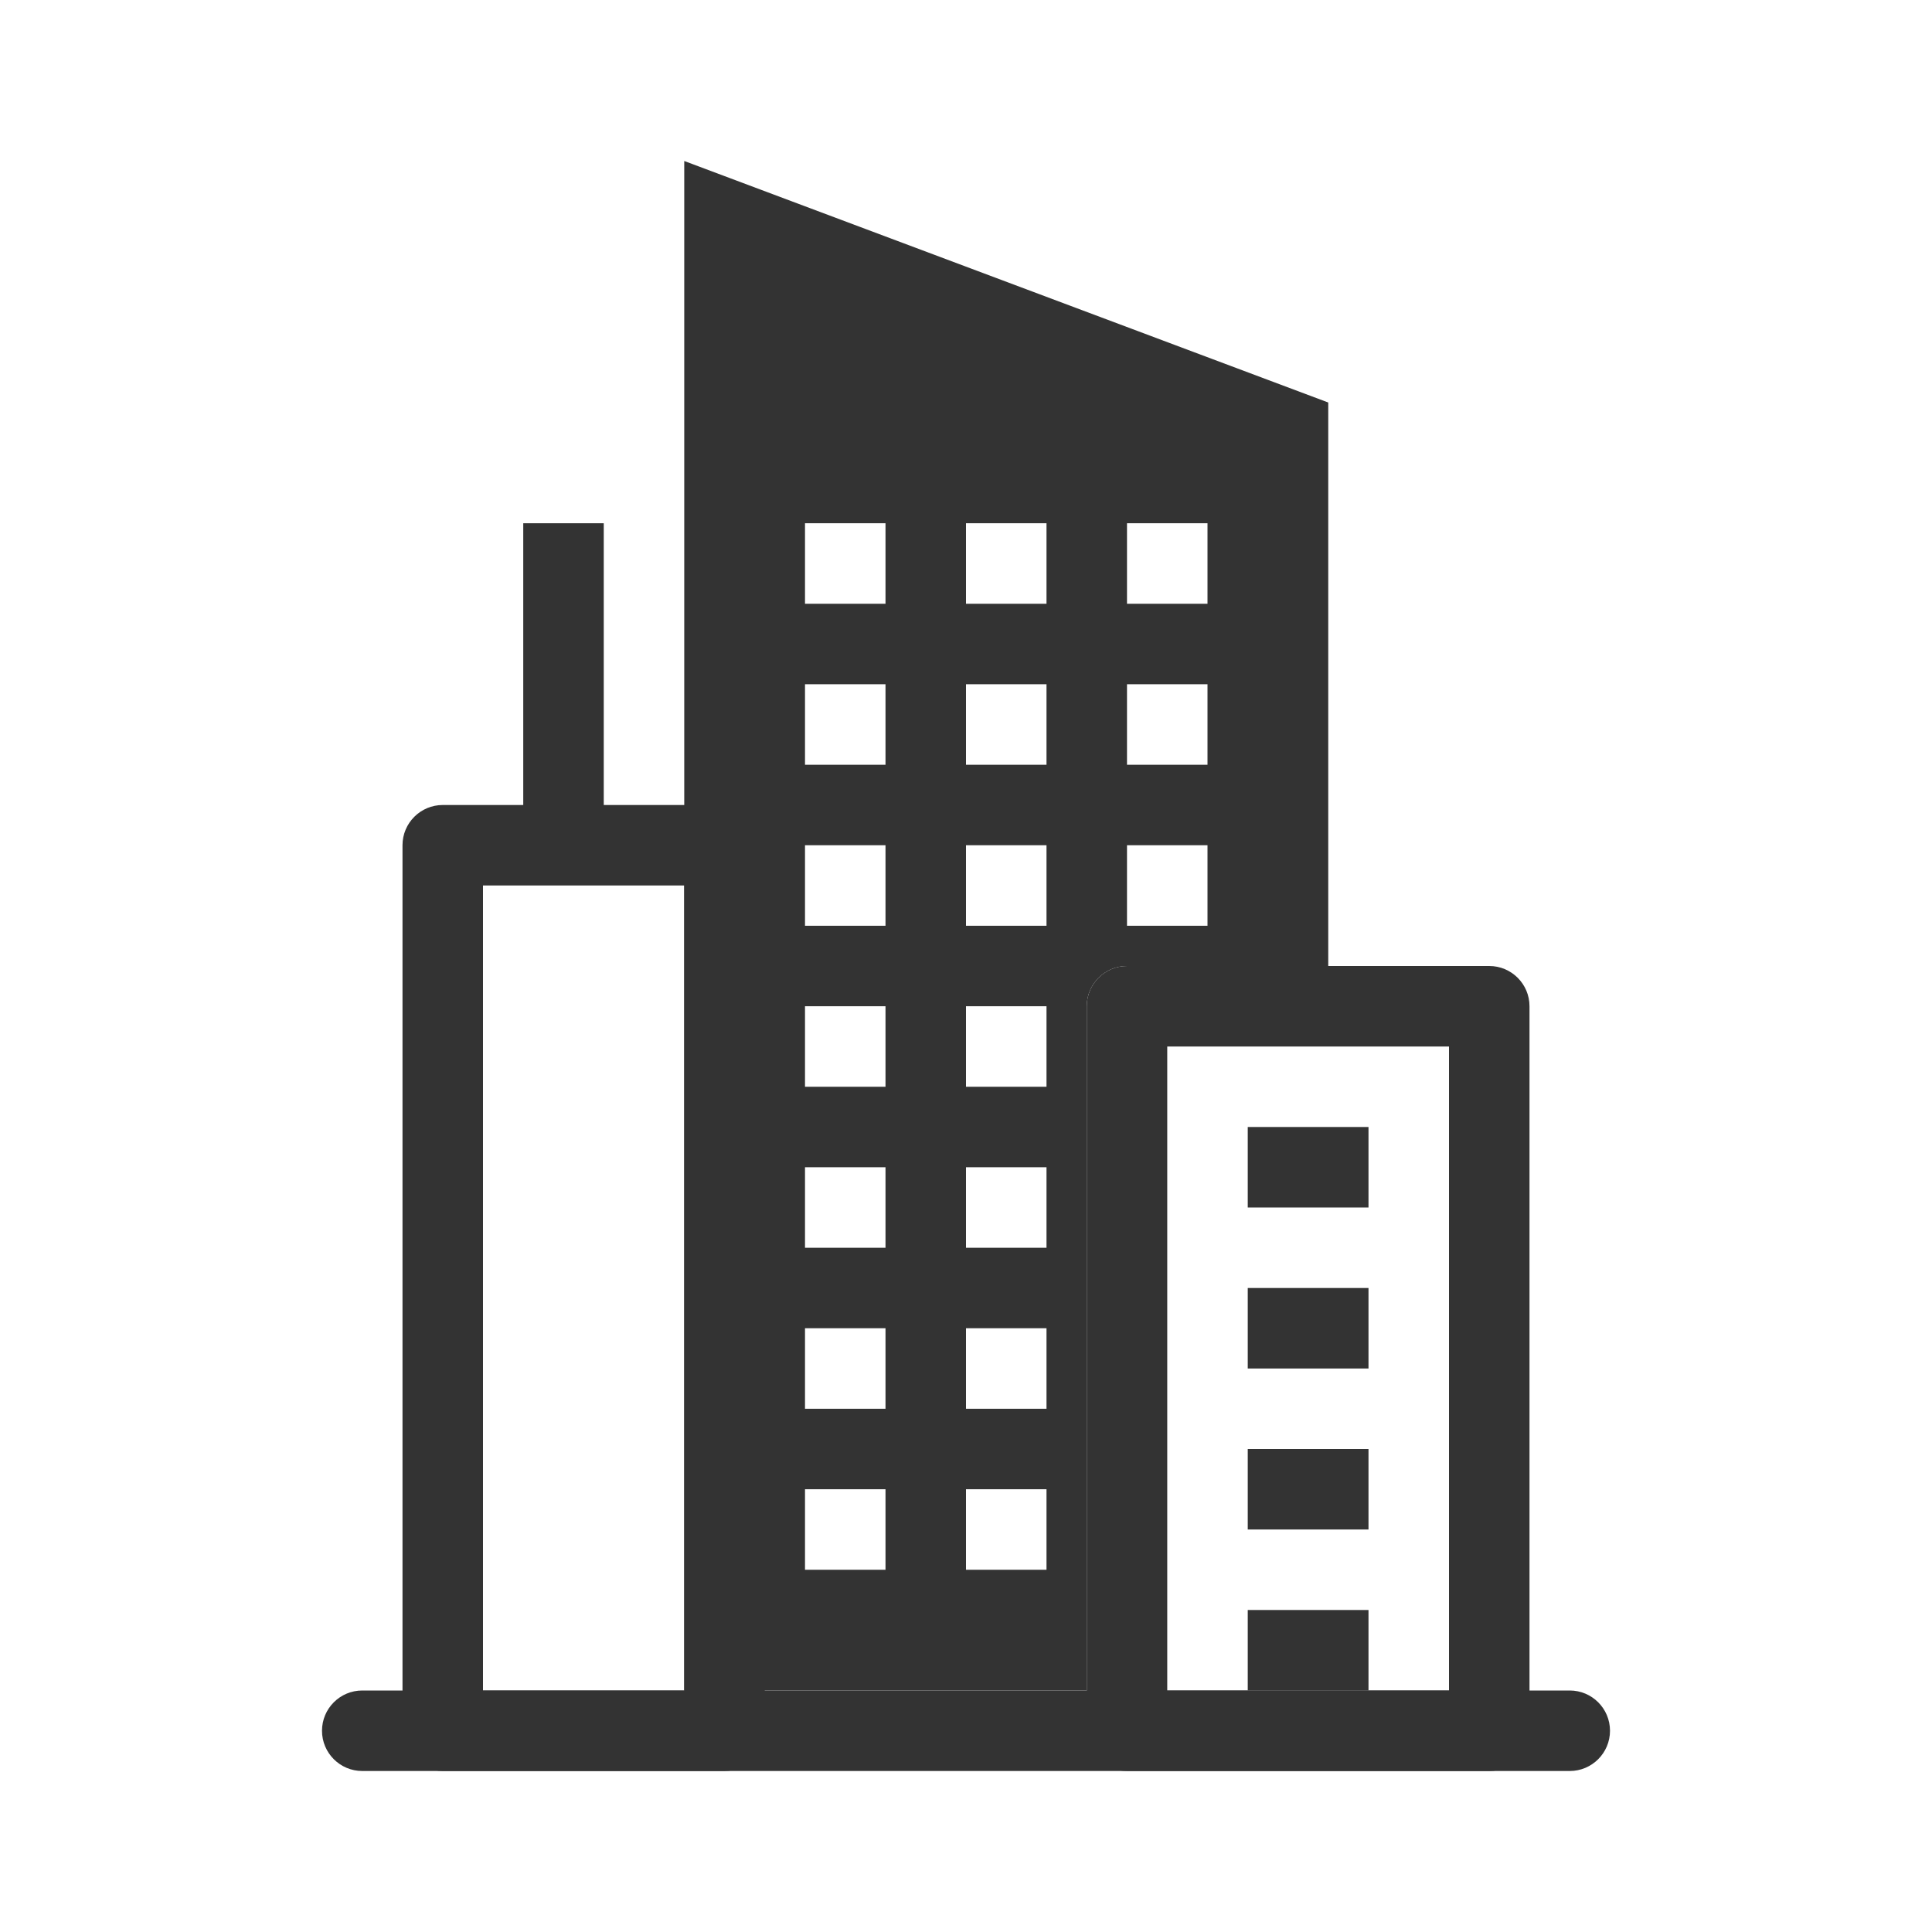
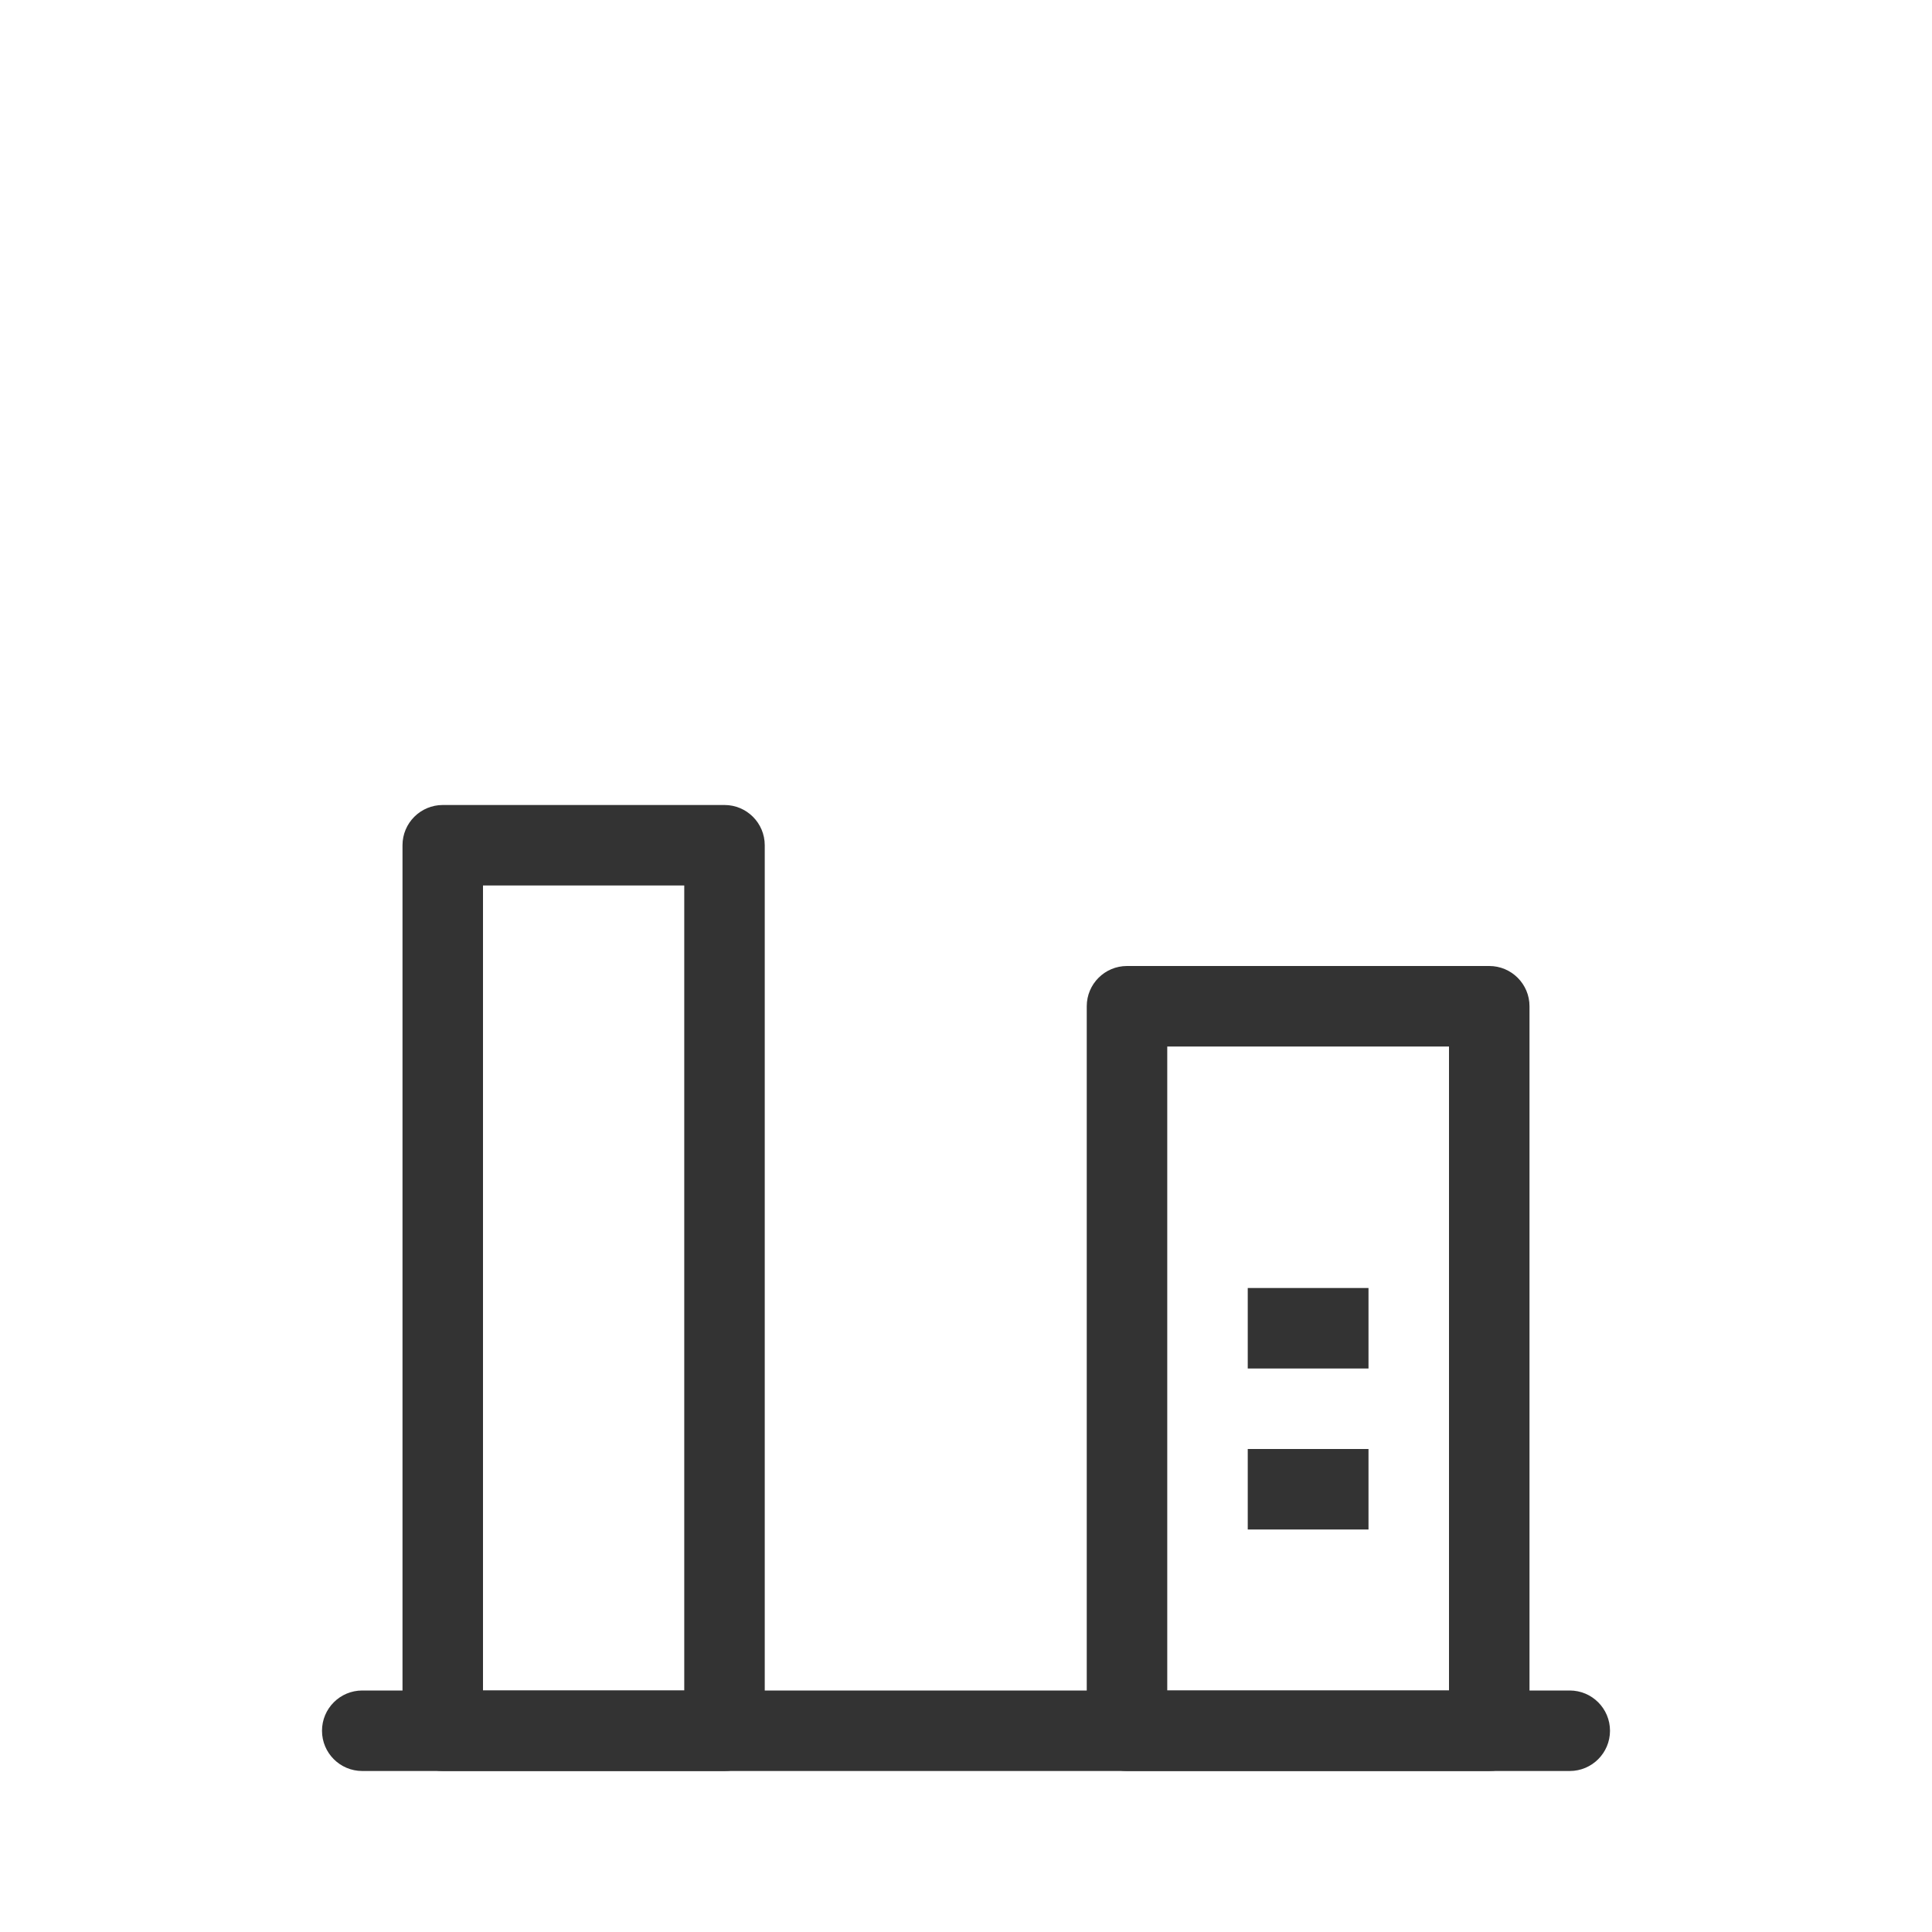
<svg xmlns="http://www.w3.org/2000/svg" width="48" height="48" viewBox="0 0 48 48" fill="none">
  <path fill-rule="evenodd" clip-rule="evenodd" d="M8 43C8 42.448 8.448 42 9 42H39C39.552 42 40 42.448 40 43C40 43.552 39.552 44 39 44H9C8.448 44 8 43.552 8 43Z" fill="#333333" />
  <path fill-rule="evenodd" clip-rule="evenodd" d="M12 22V42H17V22H12ZM11 20C10.448 20 10 20.448 10 21V43C10 43.552 10.448 44 11 44H18C18.552 44 19 43.552 19 43V21C19 20.448 18.552 20 18 20H11Z" fill="#333333" />
-   <path fill-rule="evenodd" clip-rule="evenodd" d="M17 4L33 10V24H28C27.448 24 27 24.448 27 25V42H17V4ZM20 13H22V15H20V13ZM26 13H24V15H26V13ZM28 13H30V15H28V13ZM22 17H20V19H22V17ZM24 17H26V19H24V17ZM30 17H28V19H30V17ZM20 21H22V23H20V21ZM26 21H24V23H26V21ZM28 21H30V23H28V21ZM22 25H20V27H22V25ZM24 25H26V27H24V25ZM20 29H22V31H20V29ZM26 29H24V31H26V29ZM22 33H20V35H22V33ZM24 33H26V35H24V33ZM20 37H22V39H20V37ZM26 37H24V39H26V37Z" fill="#333333" />
  <path fill-rule="evenodd" clip-rule="evenodd" d="M29 26V42H36V26H29ZM28 24C27.448 24 27 24.448 27 25V43C27 43.552 27.448 44 28 44H37C37.552 44 38 43.552 38 43V25C38 24.448 37.552 24 37 24H28Z" fill="#333333" />
-   <path fill-rule="evenodd" clip-rule="evenodd" d="M34 30H31V28H34V30Z" fill="#333333" />
  <path fill-rule="evenodd" clip-rule="evenodd" d="M34 34H31V32H34V34Z" fill="#333333" />
  <path fill-rule="evenodd" clip-rule="evenodd" d="M34 38H31V36H34V38Z" fill="#333333" />
-   <path fill-rule="evenodd" clip-rule="evenodd" d="M34 42H31V40H34V42Z" fill="#333333" />
-   <path fill-rule="evenodd" clip-rule="evenodd" d="M15 13V21H13V13H15Z" fill="#333333" />
+   <path fill-rule="evenodd" clip-rule="evenodd" d="M34 42H31H34V42Z" fill="#333333" />
</svg>